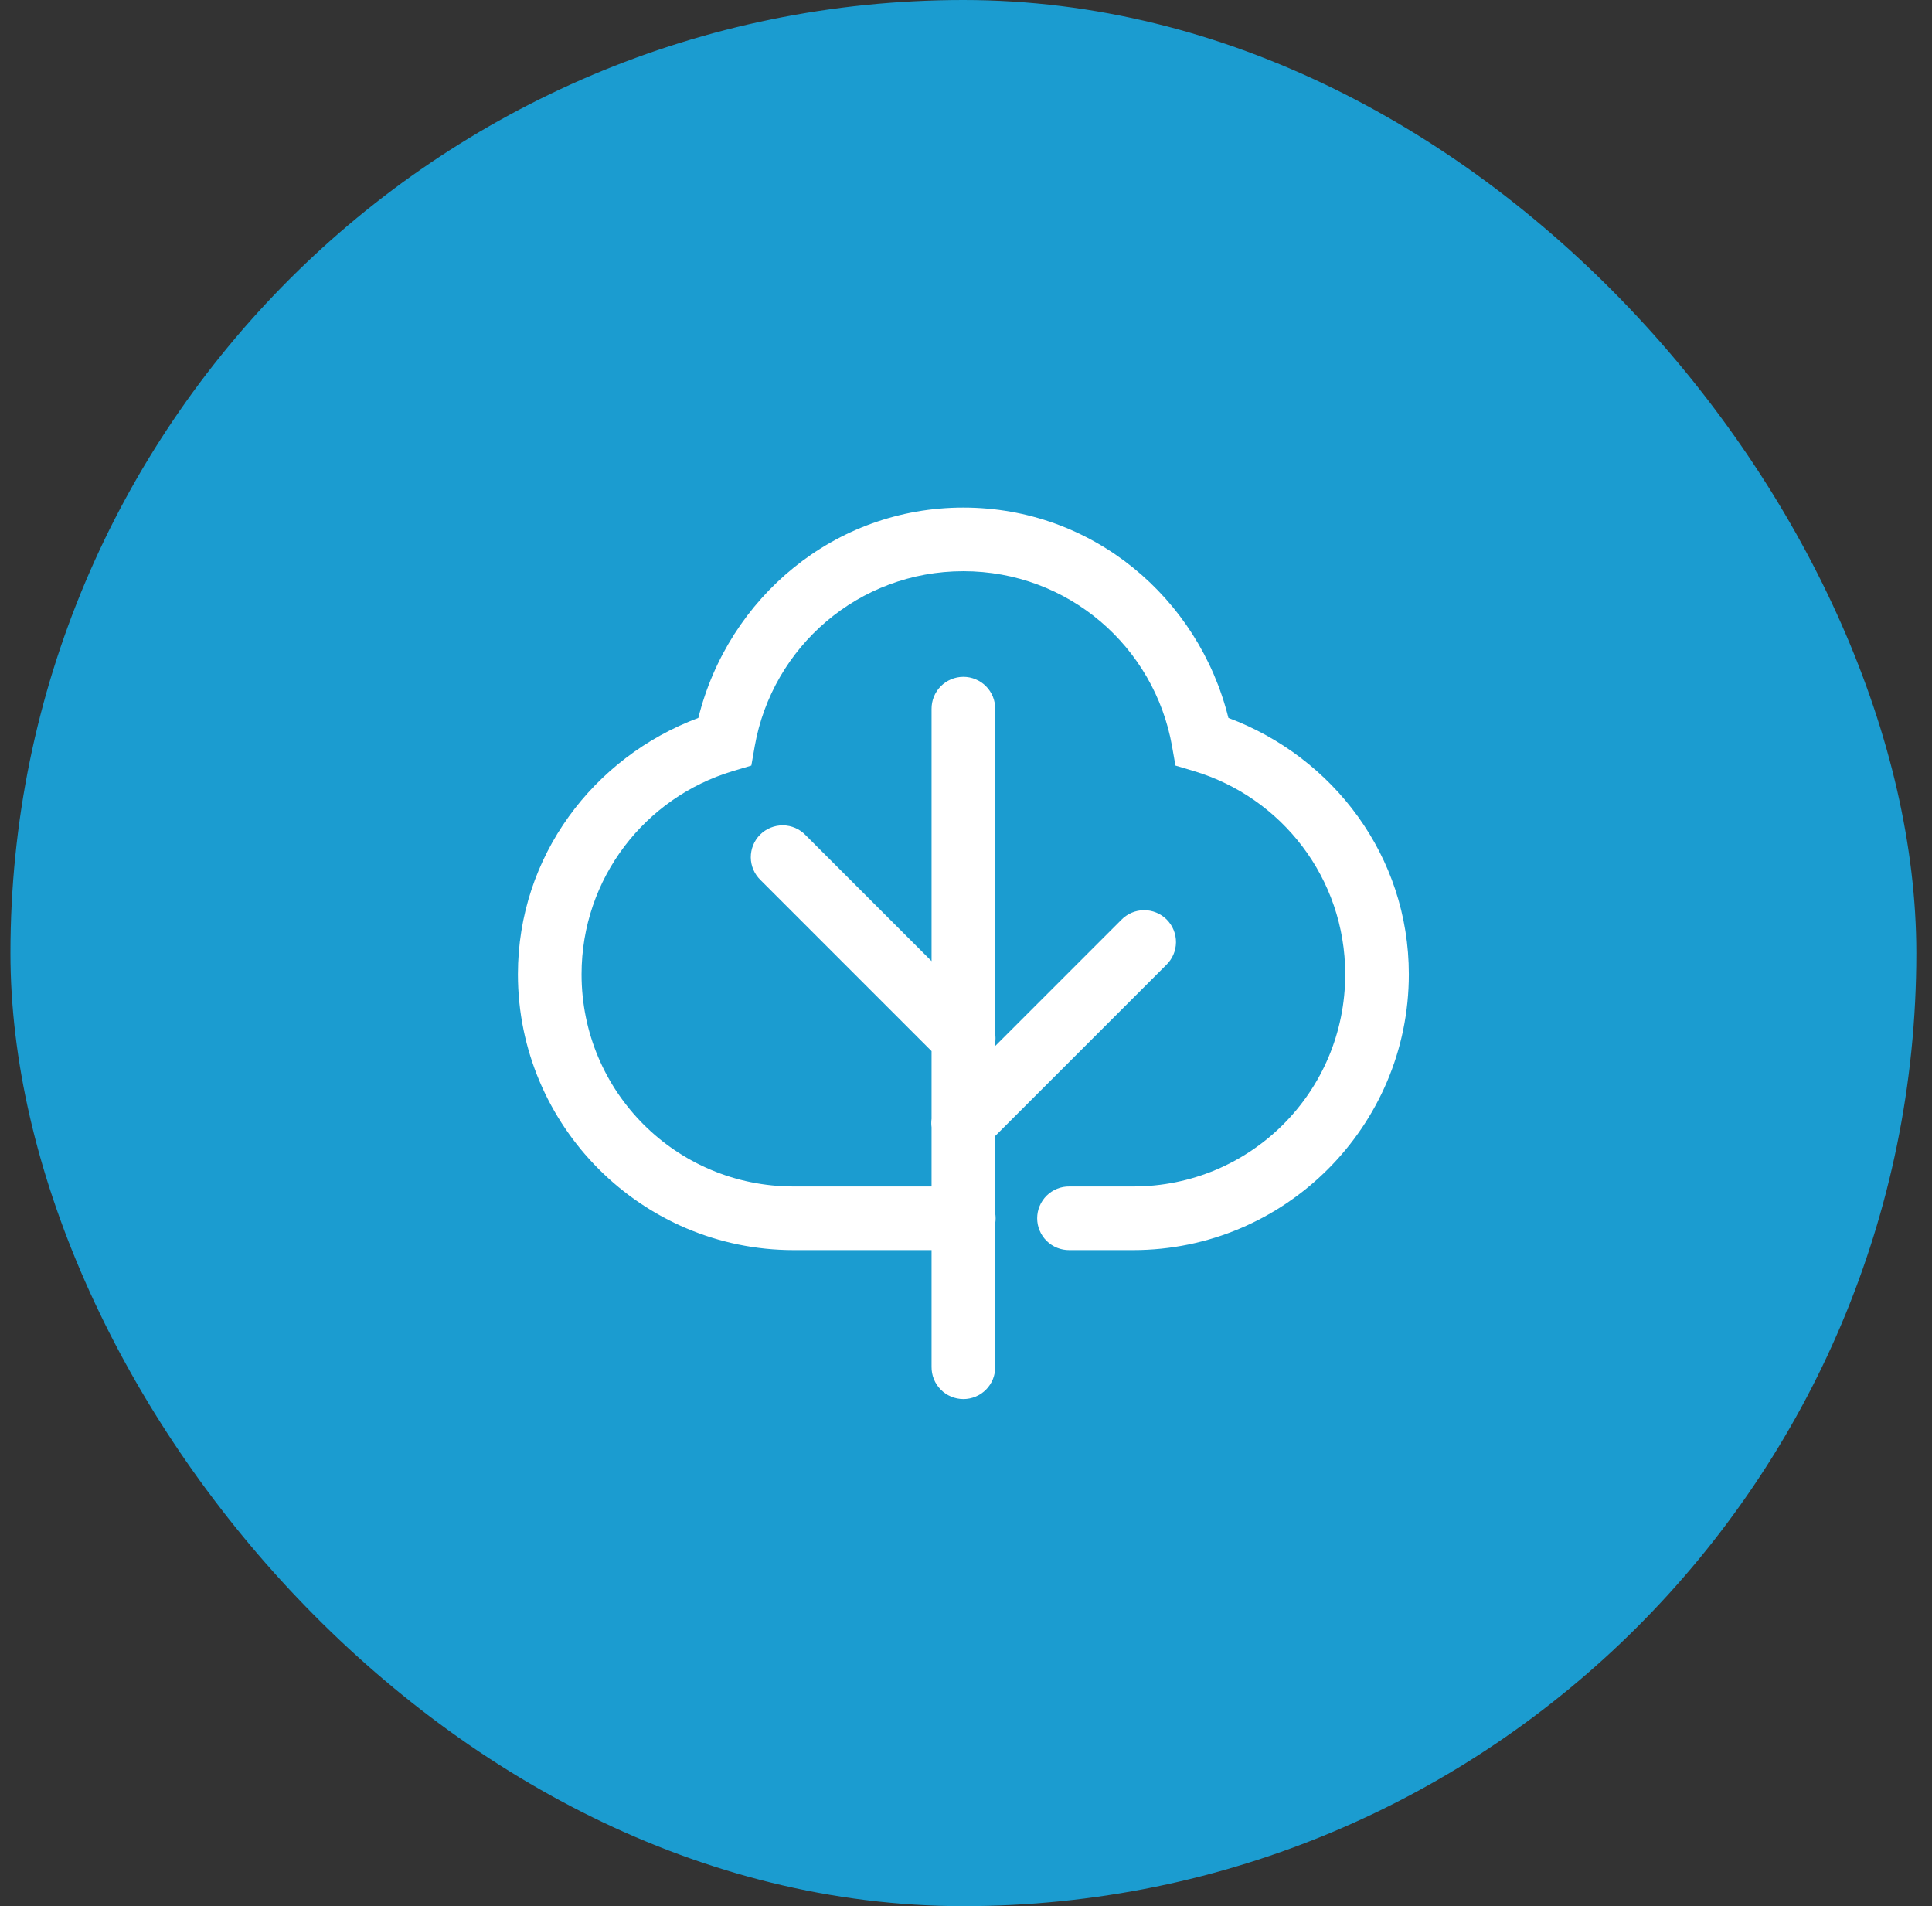
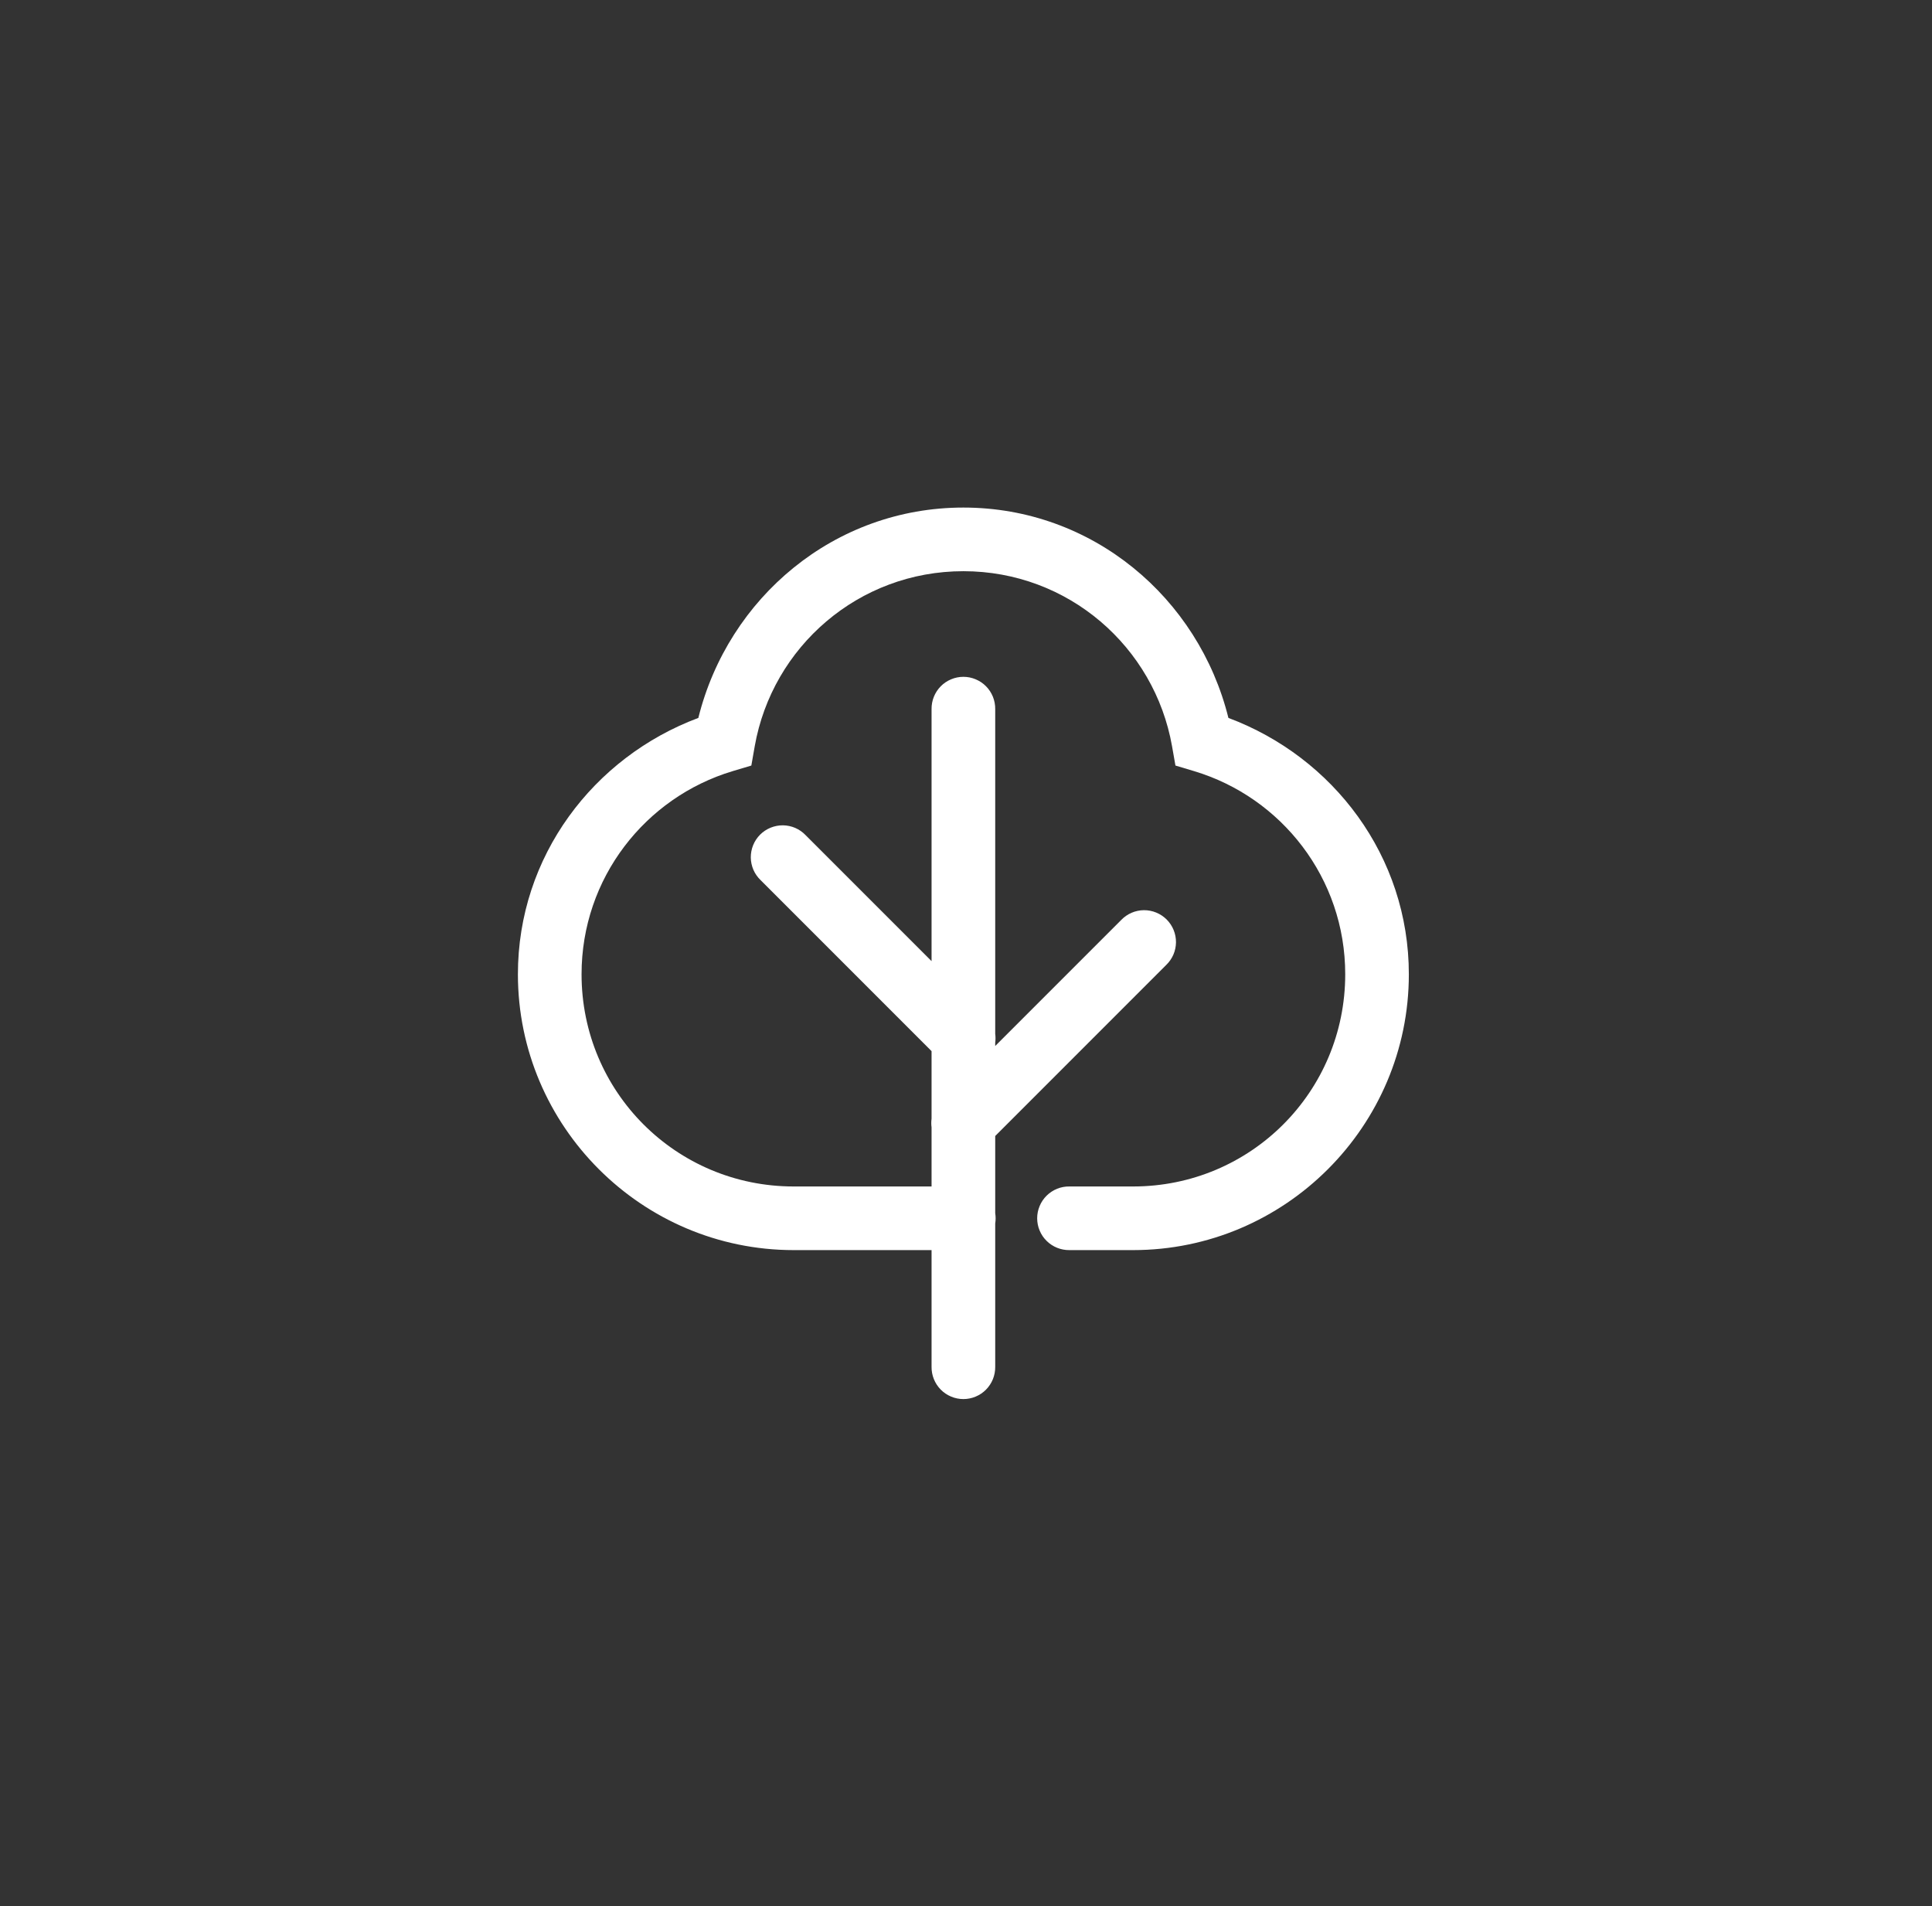
<svg xmlns="http://www.w3.org/2000/svg" width="74" height="73" viewBox="0 0 74 73" fill="none">
  <rect x="0" y="0" width="74" height="73" fill="#333333" stroke="none" />
-   <rect x="0.4" width="73" height="73" rx="36.5" fill="#1B9CD0" />
  <path d="M36.9 19.438C31.958 19.438 27.89 22.893 26.748 27.494C22.735 28.994 19.837 32.79 19.837 37.312C19.837 43.131 24.581 47.875 30.4 47.875H35.681V52.344C35.679 52.505 35.709 52.666 35.769 52.816C35.829 52.965 35.919 53.102 36.032 53.217C36.145 53.332 36.281 53.423 36.43 53.485C36.579 53.548 36.739 53.58 36.9 53.58C37.062 53.58 37.221 53.548 37.37 53.485C37.519 53.423 37.655 53.332 37.768 53.217C37.881 53.102 37.971 52.965 38.031 52.816C38.091 52.666 38.121 52.505 38.119 52.344V46.856C38.14 46.725 38.14 46.592 38.119 46.461V43.505L44.668 36.955C44.785 36.843 44.878 36.709 44.943 36.56C45.007 36.411 45.041 36.251 45.043 36.089C45.044 35.926 45.014 35.766 44.952 35.615C44.891 35.465 44.8 35.329 44.686 35.214C44.571 35.1 44.435 35.009 44.285 34.948C44.134 34.886 43.974 34.856 43.811 34.857C43.649 34.859 43.489 34.893 43.34 34.957C43.191 35.022 43.057 35.115 42.945 35.232L38.119 40.058V39.929C38.134 39.818 38.134 39.706 38.119 39.594V27.156C38.121 26.995 38.091 26.834 38.031 26.684C37.971 26.535 37.881 26.398 37.768 26.283C37.655 26.168 37.519 26.077 37.37 26.015C37.221 25.952 37.062 25.92 36.9 25.92C36.739 25.92 36.579 25.952 36.43 26.015C36.281 26.077 36.145 26.168 36.032 26.283C35.919 26.398 35.829 26.535 35.769 26.684C35.709 26.834 35.679 26.995 35.681 27.156V36.808L30.855 31.982C30.743 31.865 30.609 31.772 30.46 31.707C30.311 31.643 30.151 31.609 29.989 31.607C29.826 31.606 29.666 31.637 29.515 31.698C29.365 31.759 29.229 31.85 29.114 31.964C29 32.079 28.909 32.215 28.848 32.365C28.787 32.516 28.756 32.676 28.757 32.839C28.759 33.001 28.793 33.161 28.857 33.31C28.922 33.459 29.015 33.593 29.132 33.705L35.681 40.255V42.846C35.666 42.955 35.666 43.066 35.681 43.175V45.438H30.4C25.899 45.438 22.275 41.814 22.275 37.312C22.275 33.628 24.717 30.538 28.059 29.533L28.778 29.318L28.908 28.578C29.581 24.77 32.886 21.875 36.9 21.875C40.914 21.875 44.219 24.77 44.892 28.578L45.022 29.318L45.741 29.533C49.083 30.538 51.525 33.628 51.525 37.312C51.525 41.814 47.901 45.438 43.4 45.438H40.962C40.801 45.435 40.641 45.465 40.491 45.525C40.341 45.586 40.205 45.675 40.09 45.788C39.974 45.902 39.883 46.037 39.821 46.186C39.758 46.335 39.726 46.495 39.726 46.656C39.726 46.818 39.758 46.978 39.821 47.127C39.883 47.276 39.974 47.411 40.09 47.524C40.205 47.638 40.341 47.727 40.491 47.787C40.641 47.847 40.801 47.877 40.962 47.875H43.4C49.219 47.875 53.962 43.131 53.962 37.312C53.962 32.79 51.065 28.994 47.051 27.494C45.91 22.893 41.842 19.438 36.9 19.438Z" fill="white" />
</svg>